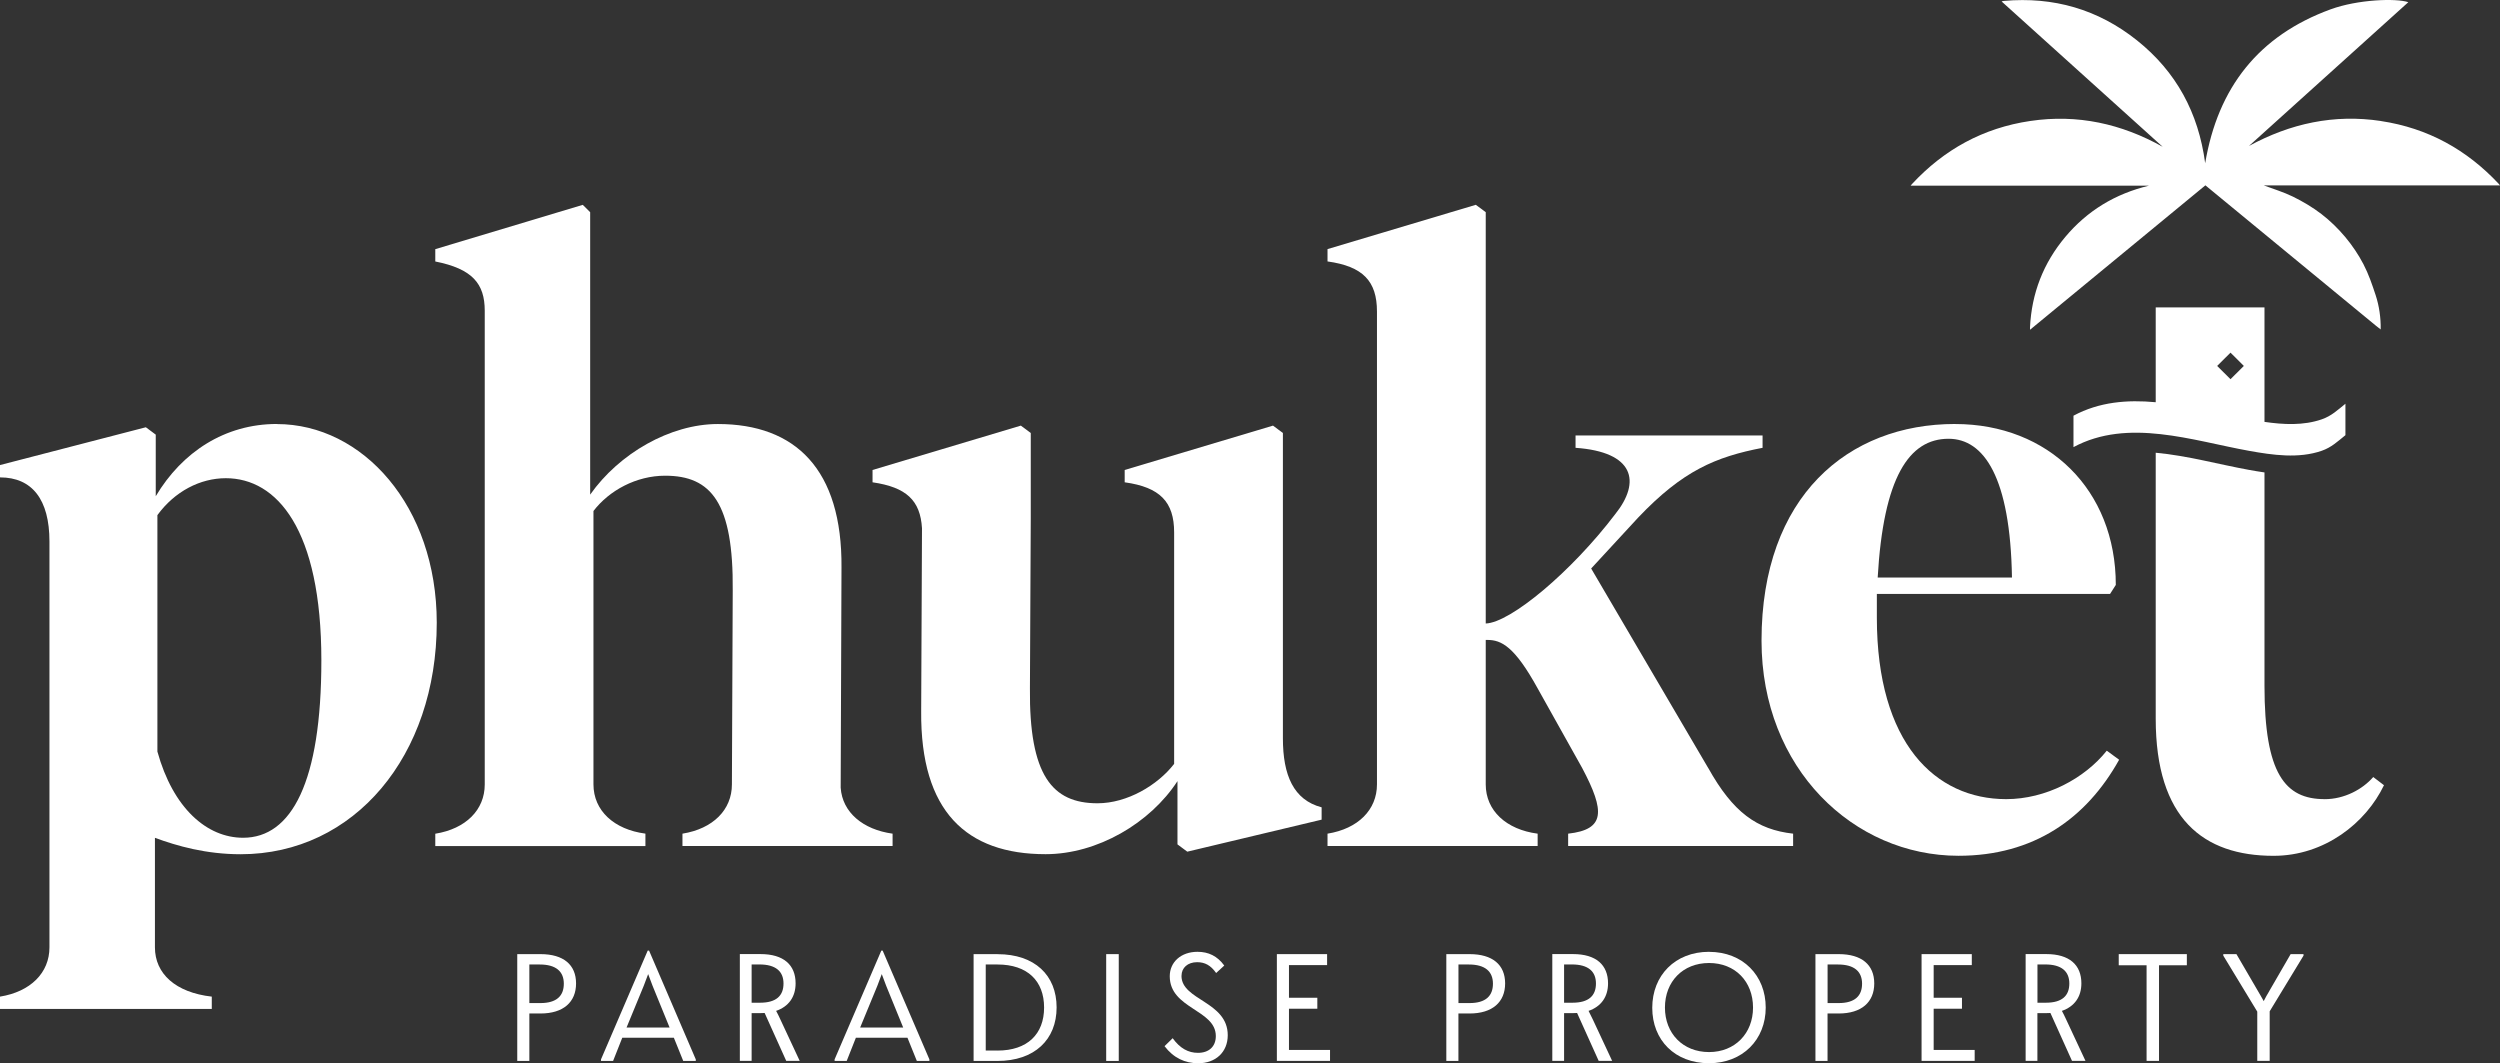
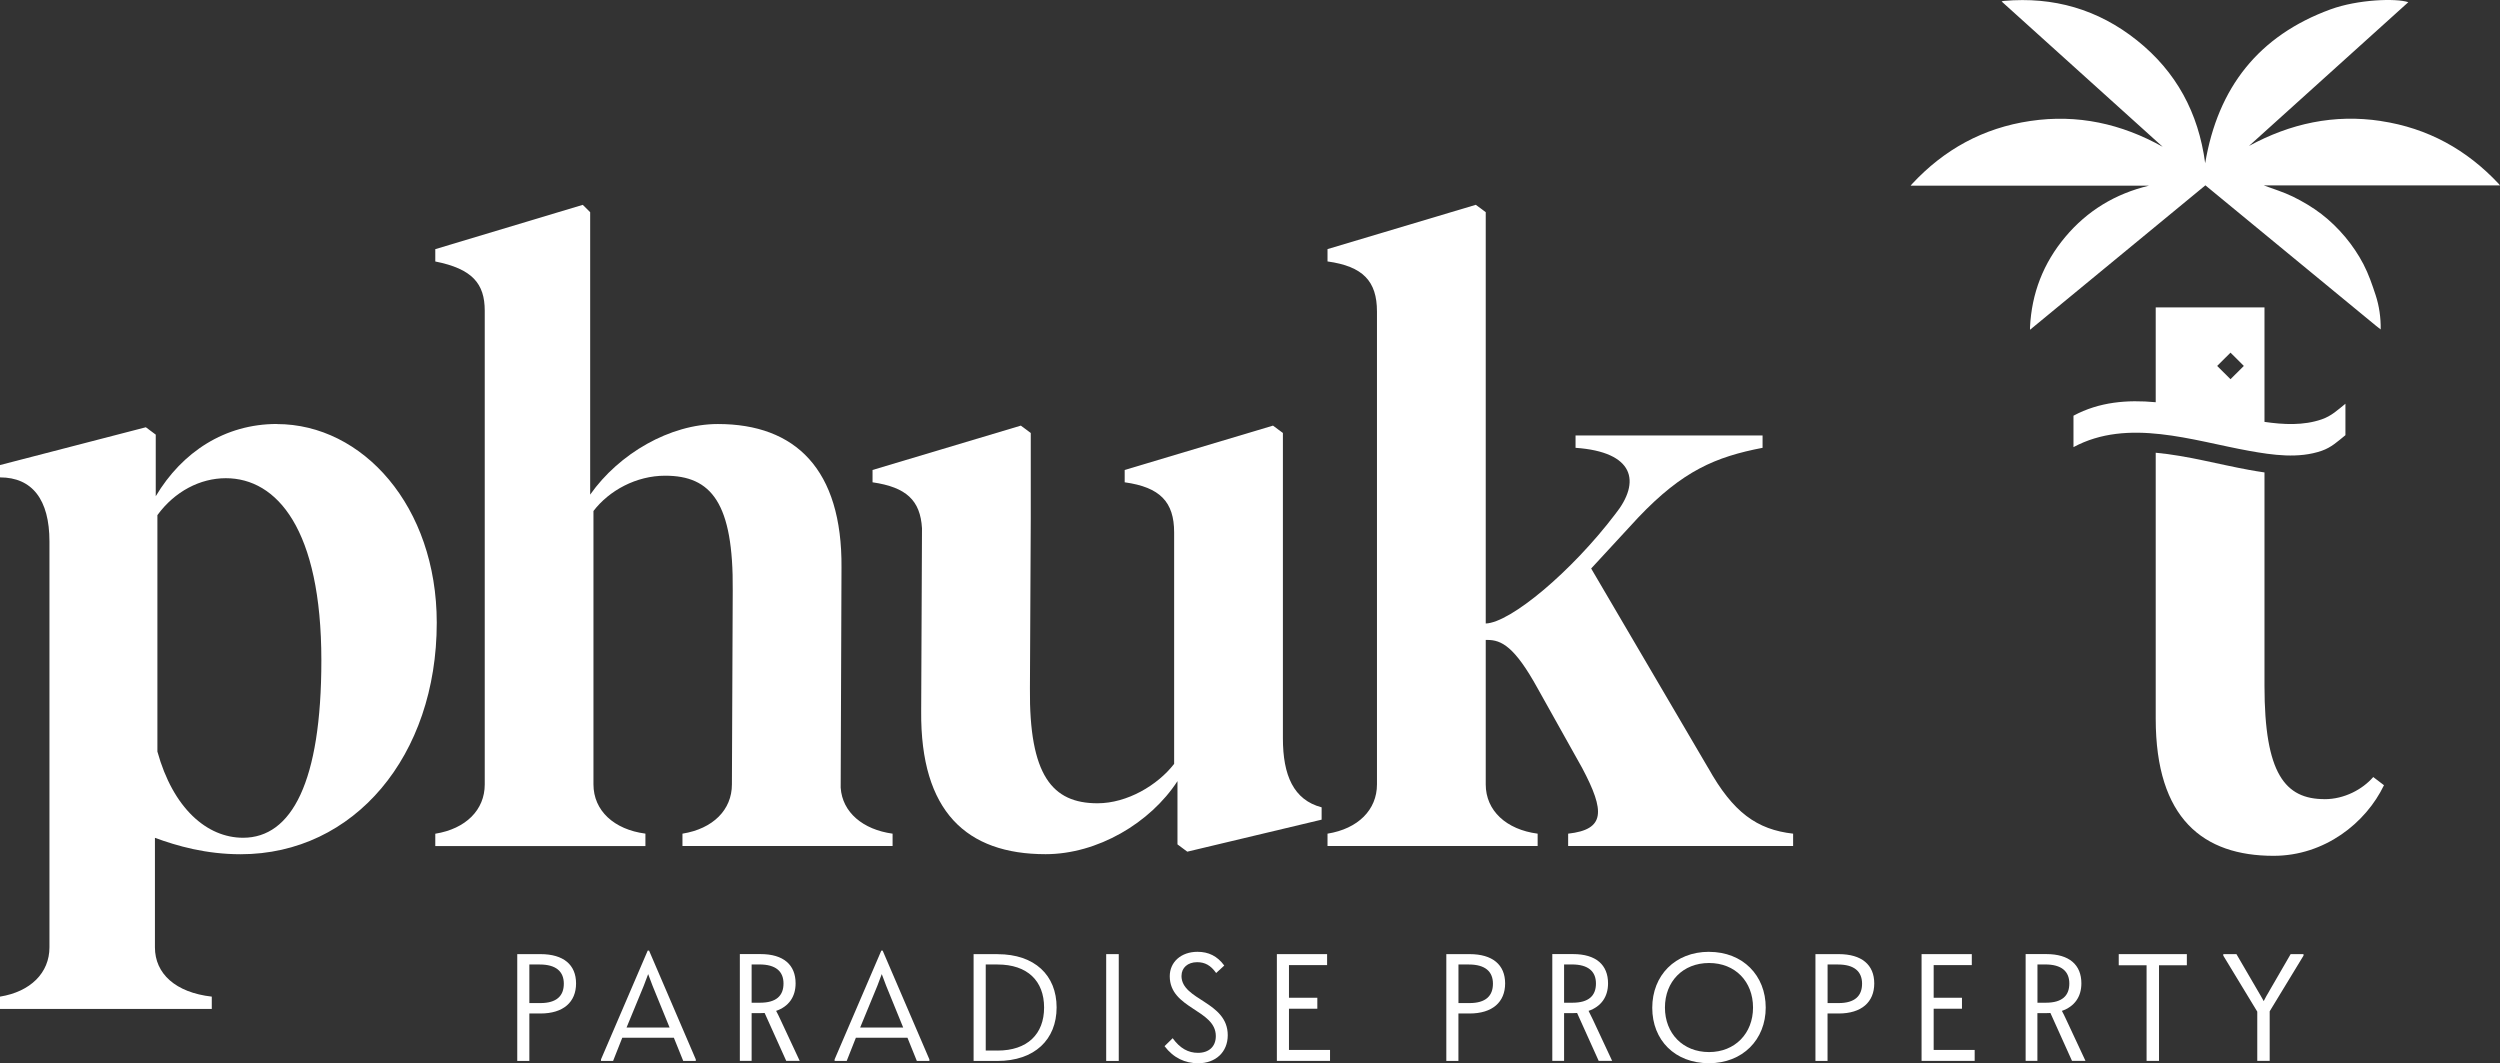
<svg xmlns="http://www.w3.org/2000/svg" width="174" height="74" viewBox="0 0 174 74" fill="none">
  <rect x="0" y="0" width="174" height="74" fill="#333333" stroke="none" />
  <g clip-path="url(#clip0_79_35)">
    <path d="M37.621 66.407H36.001V73.842H36.843V70.539H37.621C39.211 70.539 40.094 69.745 40.094 68.447C40.094 67.148 39.22 66.407 37.621 66.407ZM37.609 69.814H36.843V67.129H37.567C38.699 67.129 39.242 67.617 39.242 68.466C39.242 69.314 38.74 69.814 37.612 69.814H37.609Z" fill="white" />
    <path d="M45.08 66.164L41.829 73.734V73.842H42.671L43.31 72.227H46.901L47.553 73.842H48.427V73.734L45.176 66.164H45.08ZM46.603 71.514H43.609L44.804 68.614C44.877 68.424 45.007 68.095 45.112 67.797C45.22 68.095 45.347 68.424 45.42 68.614L46.603 71.514Z" fill="white" />
    <path d="M54.02 70.356C54.885 70.058 55.374 69.39 55.374 68.443C55.374 67.158 54.541 66.404 52.933 66.404H51.493V73.838H52.313V70.514H52.911C53.019 70.514 53.124 70.514 53.219 70.504L54.722 73.838H55.66L54.316 70.96C54.211 70.726 54.103 70.514 54.017 70.356H54.02ZM52.898 69.792H52.313V67.126H52.857C53.988 67.126 54.532 67.604 54.532 68.453C54.532 69.301 54.03 69.789 52.901 69.789L52.898 69.792Z" fill="white" />
    <path d="M61.339 66.164L58.088 73.734V73.842H58.93L59.569 72.227H63.16L63.812 73.842H64.686V73.734L61.434 66.164H61.339ZM62.861 71.514H59.868L61.063 68.614C61.136 68.424 61.266 68.095 61.371 67.797C61.479 68.095 61.606 68.424 61.679 68.614L62.861 71.514Z" fill="white" />
    <path d="M69.437 66.407H67.762V73.842H69.414C72.014 73.842 73.54 72.354 73.54 70.115C73.54 67.877 72.014 66.411 69.437 66.411V66.407ZM69.427 73.117H68.607V67.129H69.427C71.515 67.129 72.669 68.275 72.669 70.125C72.669 71.974 71.506 73.12 69.427 73.12V73.117Z" fill="white" />
    <path d="M77.865 66.407H76.991V73.842H77.865V66.407Z" fill="white" />
    <path d="M82.234 67.915C82.234 67.361 82.66 66.968 83.321 66.968C83.865 66.968 84.269 67.19 84.644 67.722L85.209 67.202C84.72 66.534 84.11 66.246 83.344 66.246C82.203 66.246 81.415 66.958 81.415 67.946C81.415 70.22 84.621 70.261 84.621 72.11C84.621 72.844 84.141 73.278 83.375 73.278C82.714 73.278 82.13 72.971 81.618 72.259L81.052 72.813C81.682 73.639 82.479 74 83.394 74.003C84.609 74.003 85.451 73.228 85.451 72.05C85.451 69.694 82.231 69.627 82.231 67.921L82.234 67.915Z" fill="white" />
    <path d="M89.712 70.207H91.686V69.444H89.712V67.171H92.366V66.407H88.87V73.838H92.57V73.076H89.712V70.207Z" fill="white" />
    <path d="M102.285 66.407H100.664V73.842H101.506V70.539H102.285C103.874 70.539 104.757 69.745 104.757 68.447C104.757 67.148 103.883 66.407 102.285 66.407ZM102.275 69.814H101.509V67.129H102.234C103.365 67.129 103.909 67.617 103.909 68.466C103.909 69.314 103.407 69.814 102.278 69.814H102.275Z" fill="white" />
    <path d="M110.567 70.356C111.431 70.058 111.92 69.39 111.92 68.443C111.92 67.158 111.088 66.404 109.48 66.404H108.04V73.838H108.86V70.514H109.458C109.566 70.514 109.67 70.514 109.766 70.504L111.269 73.838H112.206L110.862 70.96C110.754 70.726 110.649 70.514 110.563 70.356H110.567ZM109.445 69.792H108.86V67.126H109.403C110.535 67.126 111.078 67.604 111.078 68.453C111.078 69.301 110.576 69.789 109.448 69.789L109.445 69.792Z" fill="white" />
    <path d="M118.95 66.246C116.586 66.246 114.997 67.892 114.997 70.144C114.997 72.395 116.573 73.997 118.941 74C121.296 74 122.894 72.354 122.894 70.125C122.894 67.896 121.305 66.249 118.95 66.249V66.246ZM118.95 73.224C117.129 73.224 115.88 71.929 115.88 70.125C115.88 68.32 117.126 67.025 118.95 67.025C120.774 67.025 122.011 68.32 122.011 70.125C122.011 71.929 120.752 73.224 118.95 73.224Z" fill="white" />
    <path d="M127.976 66.407H126.355V73.842H127.197V70.539H127.976C129.565 70.539 130.448 69.745 130.448 68.447C130.448 67.148 129.574 66.407 127.976 66.407ZM127.966 69.814H127.2V67.129H127.925C129.056 67.129 129.6 67.617 129.6 68.466C129.6 69.314 129.098 69.814 127.969 69.814H127.966Z" fill="white" />
    <path d="M134.583 70.207H136.553V69.444H134.583V67.171H137.237V66.407H133.741V73.838H137.437V73.076H134.583V70.207Z" fill="white" />
    <path d="M143.51 70.356C144.374 70.058 144.864 69.39 144.864 68.443C144.864 67.158 144.031 66.404 142.423 66.404H140.984V73.838H141.803V70.514H142.401C142.509 70.514 142.614 70.514 142.709 70.504L144.212 73.838H145.15L143.806 70.96C143.701 70.726 143.593 70.514 143.507 70.356H143.51ZM142.391 69.792H141.807V67.126H142.35C143.481 67.126 144.025 67.604 144.025 68.453C144.025 69.301 143.523 69.789 142.395 69.789L142.391 69.792Z" fill="white" />
    <path d="M147.464 67.183H149.402V73.838H150.267V67.183H152.205V66.407H147.464V67.183Z" fill="white" />
    <path d="M157.938 68.988C157.798 69.21 157.662 69.466 157.554 69.678C157.436 69.466 157.296 69.21 157.16 68.988L155.656 66.407H154.741V66.512L157.106 70.41V73.838H157.97V70.387L160.325 66.512V66.407H159.429L157.935 68.988H157.938Z" fill="white" />
    <path d="M118.89 53.452L110.745 39.568L114.015 36.025C117.11 32.767 119.405 31.798 122.675 31.168V30.31H109.658V31.168C113.729 31.453 114.247 33.511 112.41 35.797C109.372 39.796 105.126 43.339 103.407 43.396V14.767L102.717 14.254L92.395 17.338V18.196C94.861 18.538 95.837 19.567 95.837 21.682V54.594C95.837 56.367 94.518 57.681 92.395 58.023V58.882H107.02V58.023C104.84 57.739 103.407 56.425 103.407 54.594V44.539H103.521C104.497 44.539 105.415 44.995 107.02 47.911L110.119 53.452C111.723 56.478 111.723 57.735 109.143 58.023V58.882H124.801V58.023C122.278 57.739 120.616 56.538 118.893 53.452H118.89Z" fill="white" />
    <path d="M81.945 58.764L82.635 59.277L91.985 57.048V56.19C90.033 55.677 89.29 53.961 89.29 51.39V30.136L88.6 29.623L78.278 32.71V33.568C80.744 33.91 81.72 34.939 81.72 37.054V53.166C80.573 54.651 78.45 55.908 76.387 55.908C73.231 55.908 71.626 53.964 71.683 47.907L71.741 36.079V30.136L71.051 29.623L60.729 32.71V33.568C63.081 33.91 64.056 34.825 64.171 36.769L64.114 49.51C64.056 56.481 67.269 59.451 72.774 59.451C76.387 59.451 80.058 57.279 81.952 54.367V58.767L81.945 58.764Z" fill="white" />
-     <path d="M136.08 29.509C128.624 29.509 122.602 34.537 122.602 44.593C122.602 53.505 129.025 59.562 136.309 59.562C141.527 59.562 145.198 56.991 147.492 52.878L146.631 52.248C145.083 54.192 142.388 55.62 139.633 55.62C134.701 55.62 130.629 51.735 130.629 42.994V41.338H146.86L147.26 40.711C147.26 34.084 142.557 29.512 136.077 29.512L136.08 29.509ZM130.687 40.195C131.087 33.223 132.867 30.538 135.619 30.538C138.085 30.538 139.919 33.223 140.033 40.195H130.684H130.687Z" fill="white" />
    <path d="M44.918 58.02C42.738 57.735 41.305 56.421 41.305 54.591V35.566C42.395 34.138 44.286 33.109 46.294 33.109C49.507 33.109 51.055 34.996 50.998 41.11L50.941 54.594C50.941 56.367 49.622 57.681 47.499 58.023V58.882H62.124V58.023C60.058 57.739 58.625 56.538 58.511 54.822L58.568 39.511C58.625 32.653 55.355 29.512 49.965 29.512C46.638 29.512 43.081 31.57 41.076 34.426V14.77L40.561 14.257L30.296 17.341V18.199C32.877 18.712 33.738 19.741 33.738 21.628V54.598C33.738 56.371 32.419 57.685 30.296 58.027V58.885H44.921V58.027L44.918 58.02Z" fill="white" />
    <path d="M19.271 29.509C15.658 29.509 12.677 31.453 10.84 34.537V30.25L10.151 29.737L0 32.368V33.226C2.237 33.226 3.442 34.768 3.442 37.684V65.936C3.442 67.709 2.123 69.023 0 69.365V70.223H14.74V69.365C12.216 69.08 10.783 67.766 10.783 65.936V58.312C12.331 58.882 14.339 59.455 16.748 59.455C24.662 59.455 30.398 52.597 30.398 43.342C30.398 35.227 25.237 29.515 19.271 29.515V29.509ZM16.92 58.308C14.396 58.308 12.045 56.25 10.955 52.309V35.854C12.159 34.198 13.939 33.283 15.715 33.283C19.271 33.283 22.367 36.826 22.367 45.967C22.367 54.423 20.301 58.308 16.92 58.308Z" fill="white" />
    <path d="M161.793 55.62C159.041 55.62 157.608 53.85 157.608 47.736V32.881C157.249 32.83 156.893 32.77 156.546 32.707C154.462 32.33 152.237 31.712 150.038 31.51V50.023C150.038 56.994 153.365 59.565 158.24 59.565C161.796 59.565 164.663 57.279 165.925 54.651L165.178 54.081C164.431 54.94 163.169 55.623 161.793 55.623V55.62Z" fill="white" />
    <path d="M157.608 21.397H150.038V27.995C148.064 27.812 146.113 27.967 144.314 28.933V31.12C148.118 29.078 152.59 30.668 156.546 31.38C158.18 31.674 159.985 31.934 161.593 31.374C162.27 31.139 162.705 30.721 163.242 30.288V29.629C163.242 29.588 163.242 29.547 163.242 29.512V28.1C162.705 28.534 162.27 28.952 161.593 29.186C160.325 29.626 158.936 29.556 157.608 29.363V21.394V21.397ZM155.243 26.393L154.315 25.469L155.243 24.544L156.171 25.469L155.243 26.393Z" fill="white" />
    <path d="M165.715 8.422C162.448 7.928 159.41 8.593 156.527 10.16C160.214 6.833 163.9 3.505 167.619 0.152C166.773 -0.133 164.104 -0.044 162.203 0.652C157.201 2.485 154.366 6.089 153.48 11.36C153.012 7.843 151.465 4.993 148.741 2.815C146.024 0.643 142.916 -0.241 139.474 0.063C139.474 0.063 139.356 0.076 139.315 0.104C143.021 3.448 146.818 6.874 150.524 10.217C147.648 8.609 144.6 7.934 141.314 8.419C138.025 8.903 135.301 10.41 133.07 12.813C133.042 12.845 132.981 12.921 132.981 12.921H149.574C147.212 13.488 145.274 14.669 143.745 16.489C142.217 18.313 141.4 20.416 141.289 22.781C141.285 22.876 141.289 22.952 141.289 22.952C145.312 19.637 149.447 16.233 153.495 12.899C155.39 14.457 164.031 21.571 165.372 22.676L165.696 22.93C165.712 22.125 165.588 21.28 165.349 20.555C165.108 19.82 164.854 19.076 164.498 18.392C164.148 17.718 163.71 17.072 163.223 16.489C162.734 15.907 162.175 15.362 161.571 14.897C160.957 14.425 160.277 14.026 159.585 13.684C158.911 13.355 158.183 13.14 157.554 12.902H174C174 12.902 173.914 12.794 173.914 12.798C171.686 10.417 168.982 8.919 165.718 8.425L165.715 8.422Z" fill="white" />
  </g>
  <defs>
    <clipPath id="clip0_79_35">
      <rect width="174" height="74" fill="white" />
    </clipPath>
  </defs>
</svg>